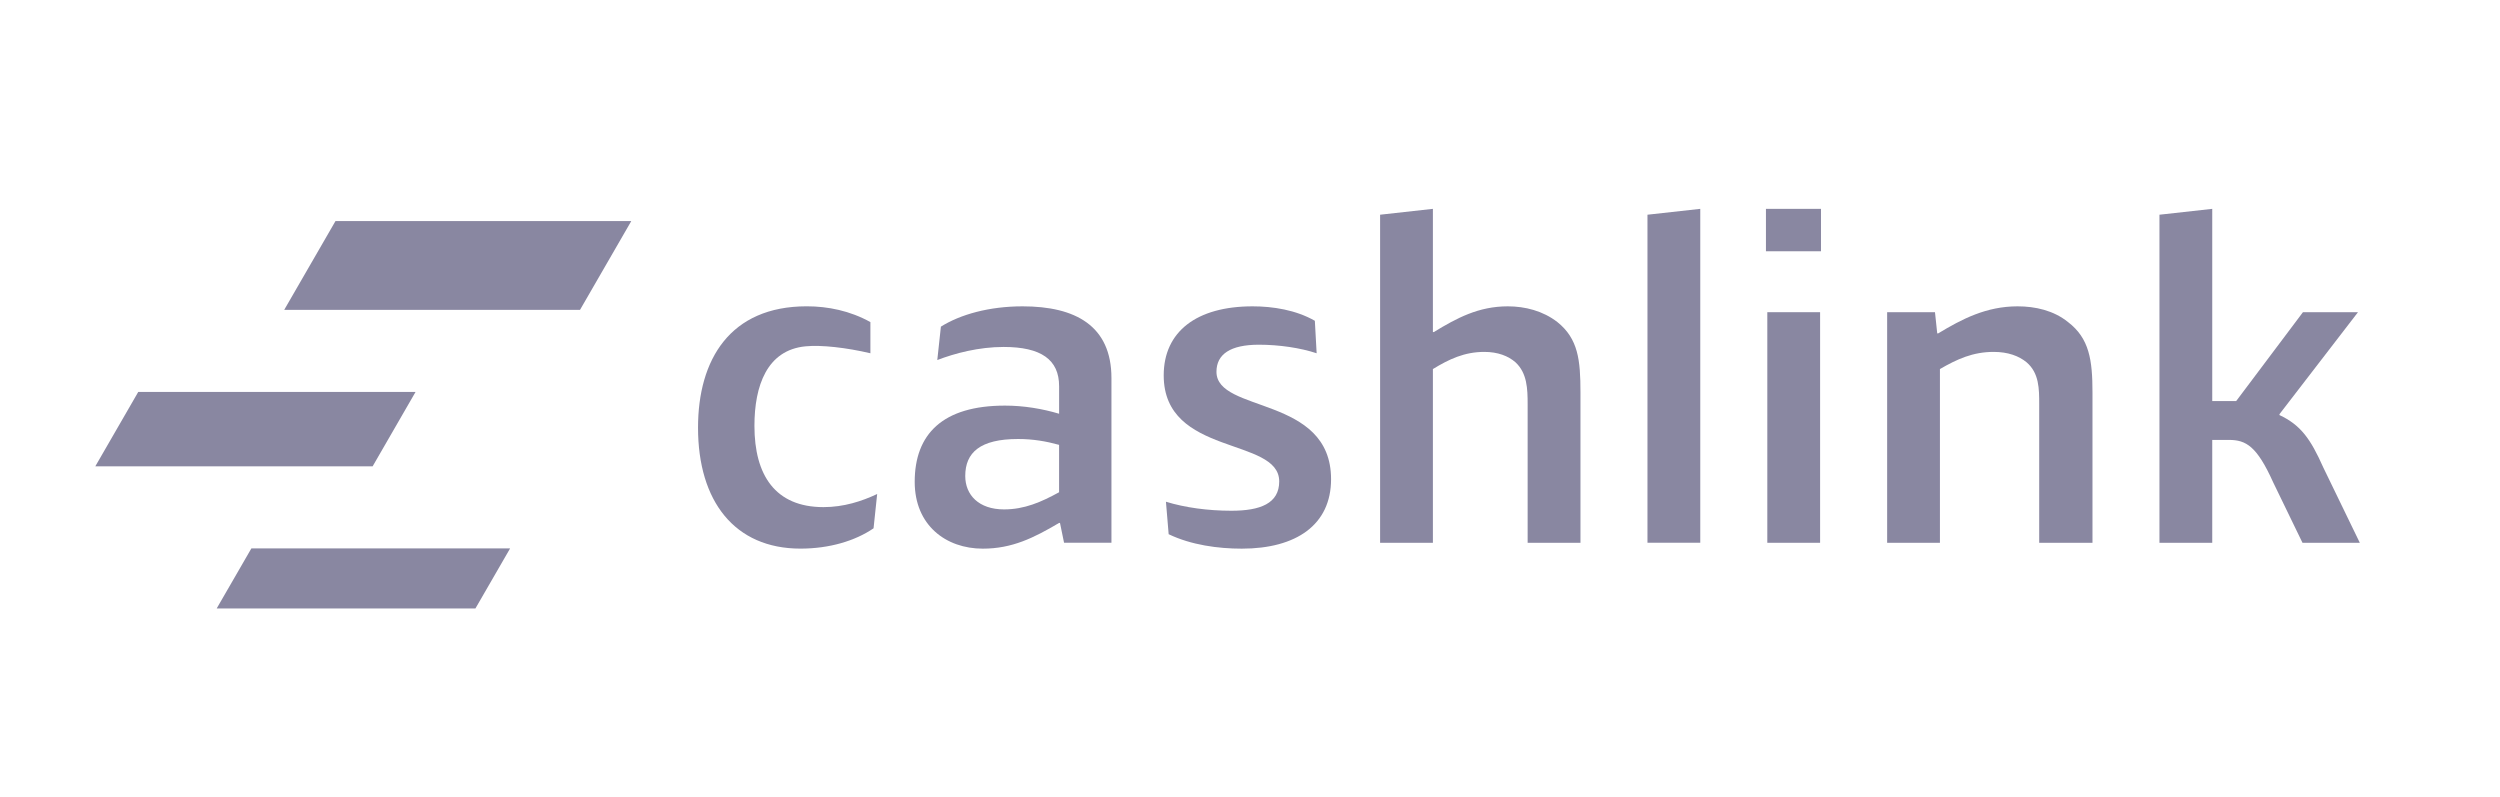
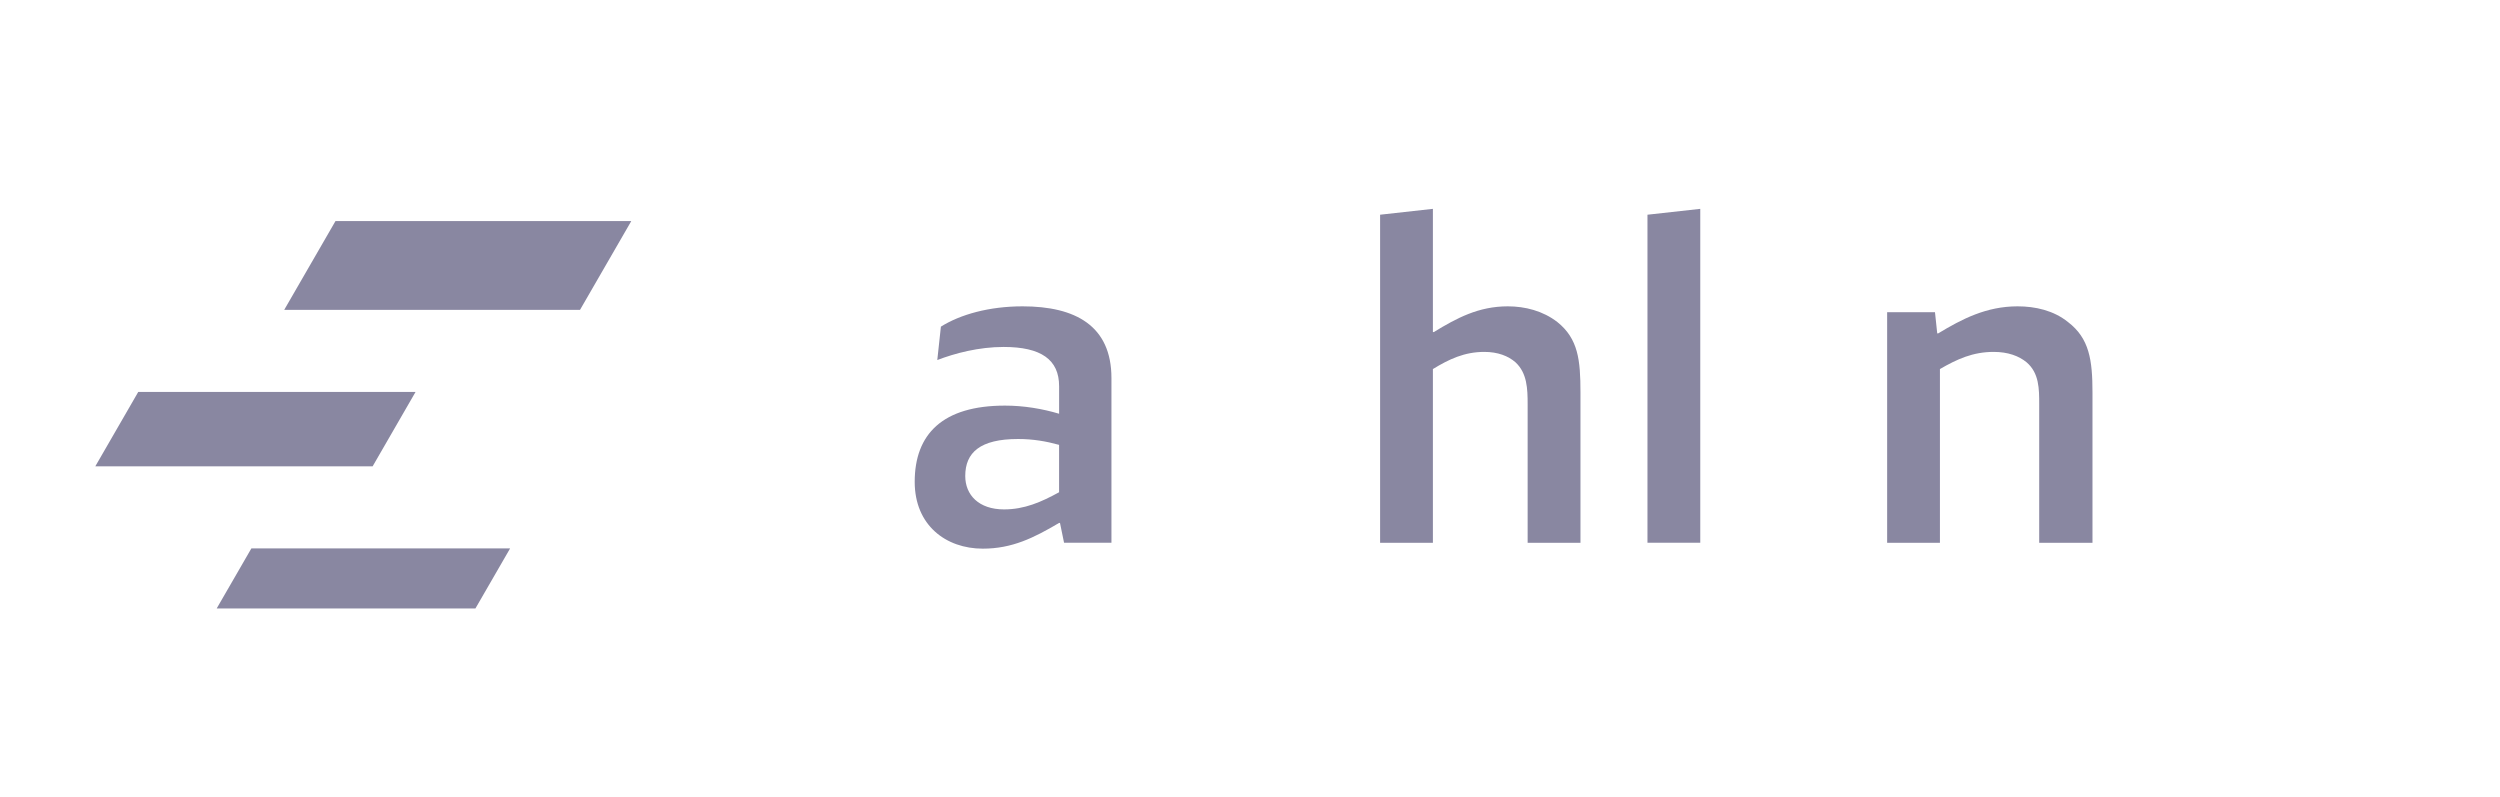
<svg xmlns="http://www.w3.org/2000/svg" width="251" height="80" viewBox="0 0 251 80" fill="none">
  <path d="M28.544 31.093L33.678 22.204C33.681 22.201 33.684 22.198 33.687 22.198H63.362C63.371 22.198 63.378 22.208 63.371 22.214L58.238 31.103C58.235 31.106 58.231 31.109 58.228 31.109H28.554C28.547 31.112 28.541 31.103 28.544 31.093Z" fill="#8987A1" />
  <path d="M9.577 46.804L13.877 39.354C13.88 39.35 13.884 39.347 13.887 39.347H41.705C41.715 39.347 41.722 39.357 41.715 39.364L37.415 46.814C37.411 46.817 37.408 46.821 37.405 46.821H9.587C9.577 46.821 9.57 46.811 9.577 46.804Z" fill="#8987A1" />
  <path d="M25.235 55.065C25.238 55.062 25.241 55.058 25.244 55.058H51.197C51.207 55.058 51.213 55.068 51.207 55.075L47.736 61.084C47.733 61.087 47.73 61.091 47.727 61.091H21.774C21.764 61.091 21.758 61.081 21.764 61.074L25.235 55.065Z" fill="#8987A1" />
  <path d="M106.832 54.496L106.423 52.503H106.332C103.796 54 101.62 55.085 98.675 55.085C94.96 55.085 91.836 52.729 91.836 48.379C91.836 43.576 94.646 40.723 100.897 40.723C102.799 40.723 104.659 41.04 106.335 41.54V38.775C106.335 36.102 104.521 34.834 100.763 34.834C98.273 34.834 95.872 35.468 94.104 36.148L94.466 32.795C96.414 31.573 99.312 30.756 102.665 30.756C107.966 30.756 111.589 32.704 111.589 37.959V54.493H106.832V54.496ZM106.335 44.664C105.021 44.301 103.708 44.076 102.211 44.076C98.404 44.076 96.911 45.435 96.911 47.791C96.911 49.693 98.27 51.144 100.806 51.144C102.845 51.144 104.521 50.418 106.332 49.422V44.664H106.335Z" fill="#8987A1" />
-   <path d="M124.672 55.085C122.316 55.085 119.597 54.722 117.333 53.634L117.061 50.373C118.963 50.961 121.274 51.278 123.63 51.278C126.528 51.278 128.433 50.552 128.433 48.334C128.433 43.85 116.836 45.843 116.836 37.687C116.836 33.292 120.143 30.756 125.76 30.756C127.799 30.756 130.11 31.119 132.011 32.207L132.191 35.468C130.56 34.926 128.43 34.609 126.391 34.609C123.538 34.609 122.133 35.56 122.133 37.328C122.133 41.497 133.639 39.684 133.639 48.111C133.642 52.683 130.155 55.085 124.672 55.085Z" fill="#8987A1" />
  <path d="M153.375 54.496V40.586C153.375 39.046 153.329 37.458 152.153 36.373C151.428 35.739 150.385 35.331 149.026 35.331C147.033 35.331 145.493 36.056 143.863 37.053V54.496H138.562V21.557L143.863 20.969V33.338H143.954C146.265 31.933 148.441 30.756 151.385 30.756C153.107 30.756 154.918 31.21 156.368 32.341C158.453 34.017 158.679 36.148 158.679 39.409V54.496H153.375Z" fill="#8987A1" />
-   <path d="M165.406 54.496V21.557L170.707 20.969V54.493H165.406V54.496Z" fill="#8987A1" />
-   <path d="M177.301 25.227V20.969H182.827V25.227H177.301ZM182.33 54.496H177.438V31.344H182.738V54.496H182.33Z" fill="#8987A1" />
+   <path d="M165.406 54.496V21.557L170.707 20.969V54.493H165.406Z" fill="#8987A1" />
  <path d="M204.736 54.496V40.586C204.736 39.047 204.736 37.459 203.468 36.374C202.697 35.74 201.612 35.331 200.161 35.331C198.076 35.331 196.491 36.057 194.769 37.053V54.496H189.469V31.345H194.272L194.498 33.475H194.589C196.991 32.024 199.435 30.756 202.563 30.756C204.33 30.756 206.187 31.165 207.637 32.341C209.768 33.972 210.085 36.148 210.085 39.409V54.496H204.736Z" fill="#8987A1" />
-   <path d="M236.925 54.496H231.17L228.226 48.425C226.595 44.801 225.507 44.167 223.785 44.167H222.109V54.496H216.809V21.557L222.109 20.969V40.269C223.514 40.269 224.056 40.269 224.511 40.269L231.216 31.344H236.742L228.86 41.582V41.674C230.991 42.67 231.987 44.075 233.255 46.928L236.925 54.496Z" fill="#8987A1" />
-   <path d="M82.676 50.915C77.83 50.915 75.745 47.7 75.745 42.759C75.745 38.726 77.006 35.148 80.869 34.772C82.477 34.615 84.986 34.903 87.388 35.468V32.338C85.349 31.204 83.13 30.753 81 30.753C73.297 30.753 70.082 36.099 70.082 42.938C70.082 50.324 73.752 55.081 80.366 55.081C83.264 55.081 85.849 54.31 87.705 53.042L88.068 49.598C86.525 50.327 84.715 50.915 82.676 50.915Z" fill="#8987A1" />
</svg>